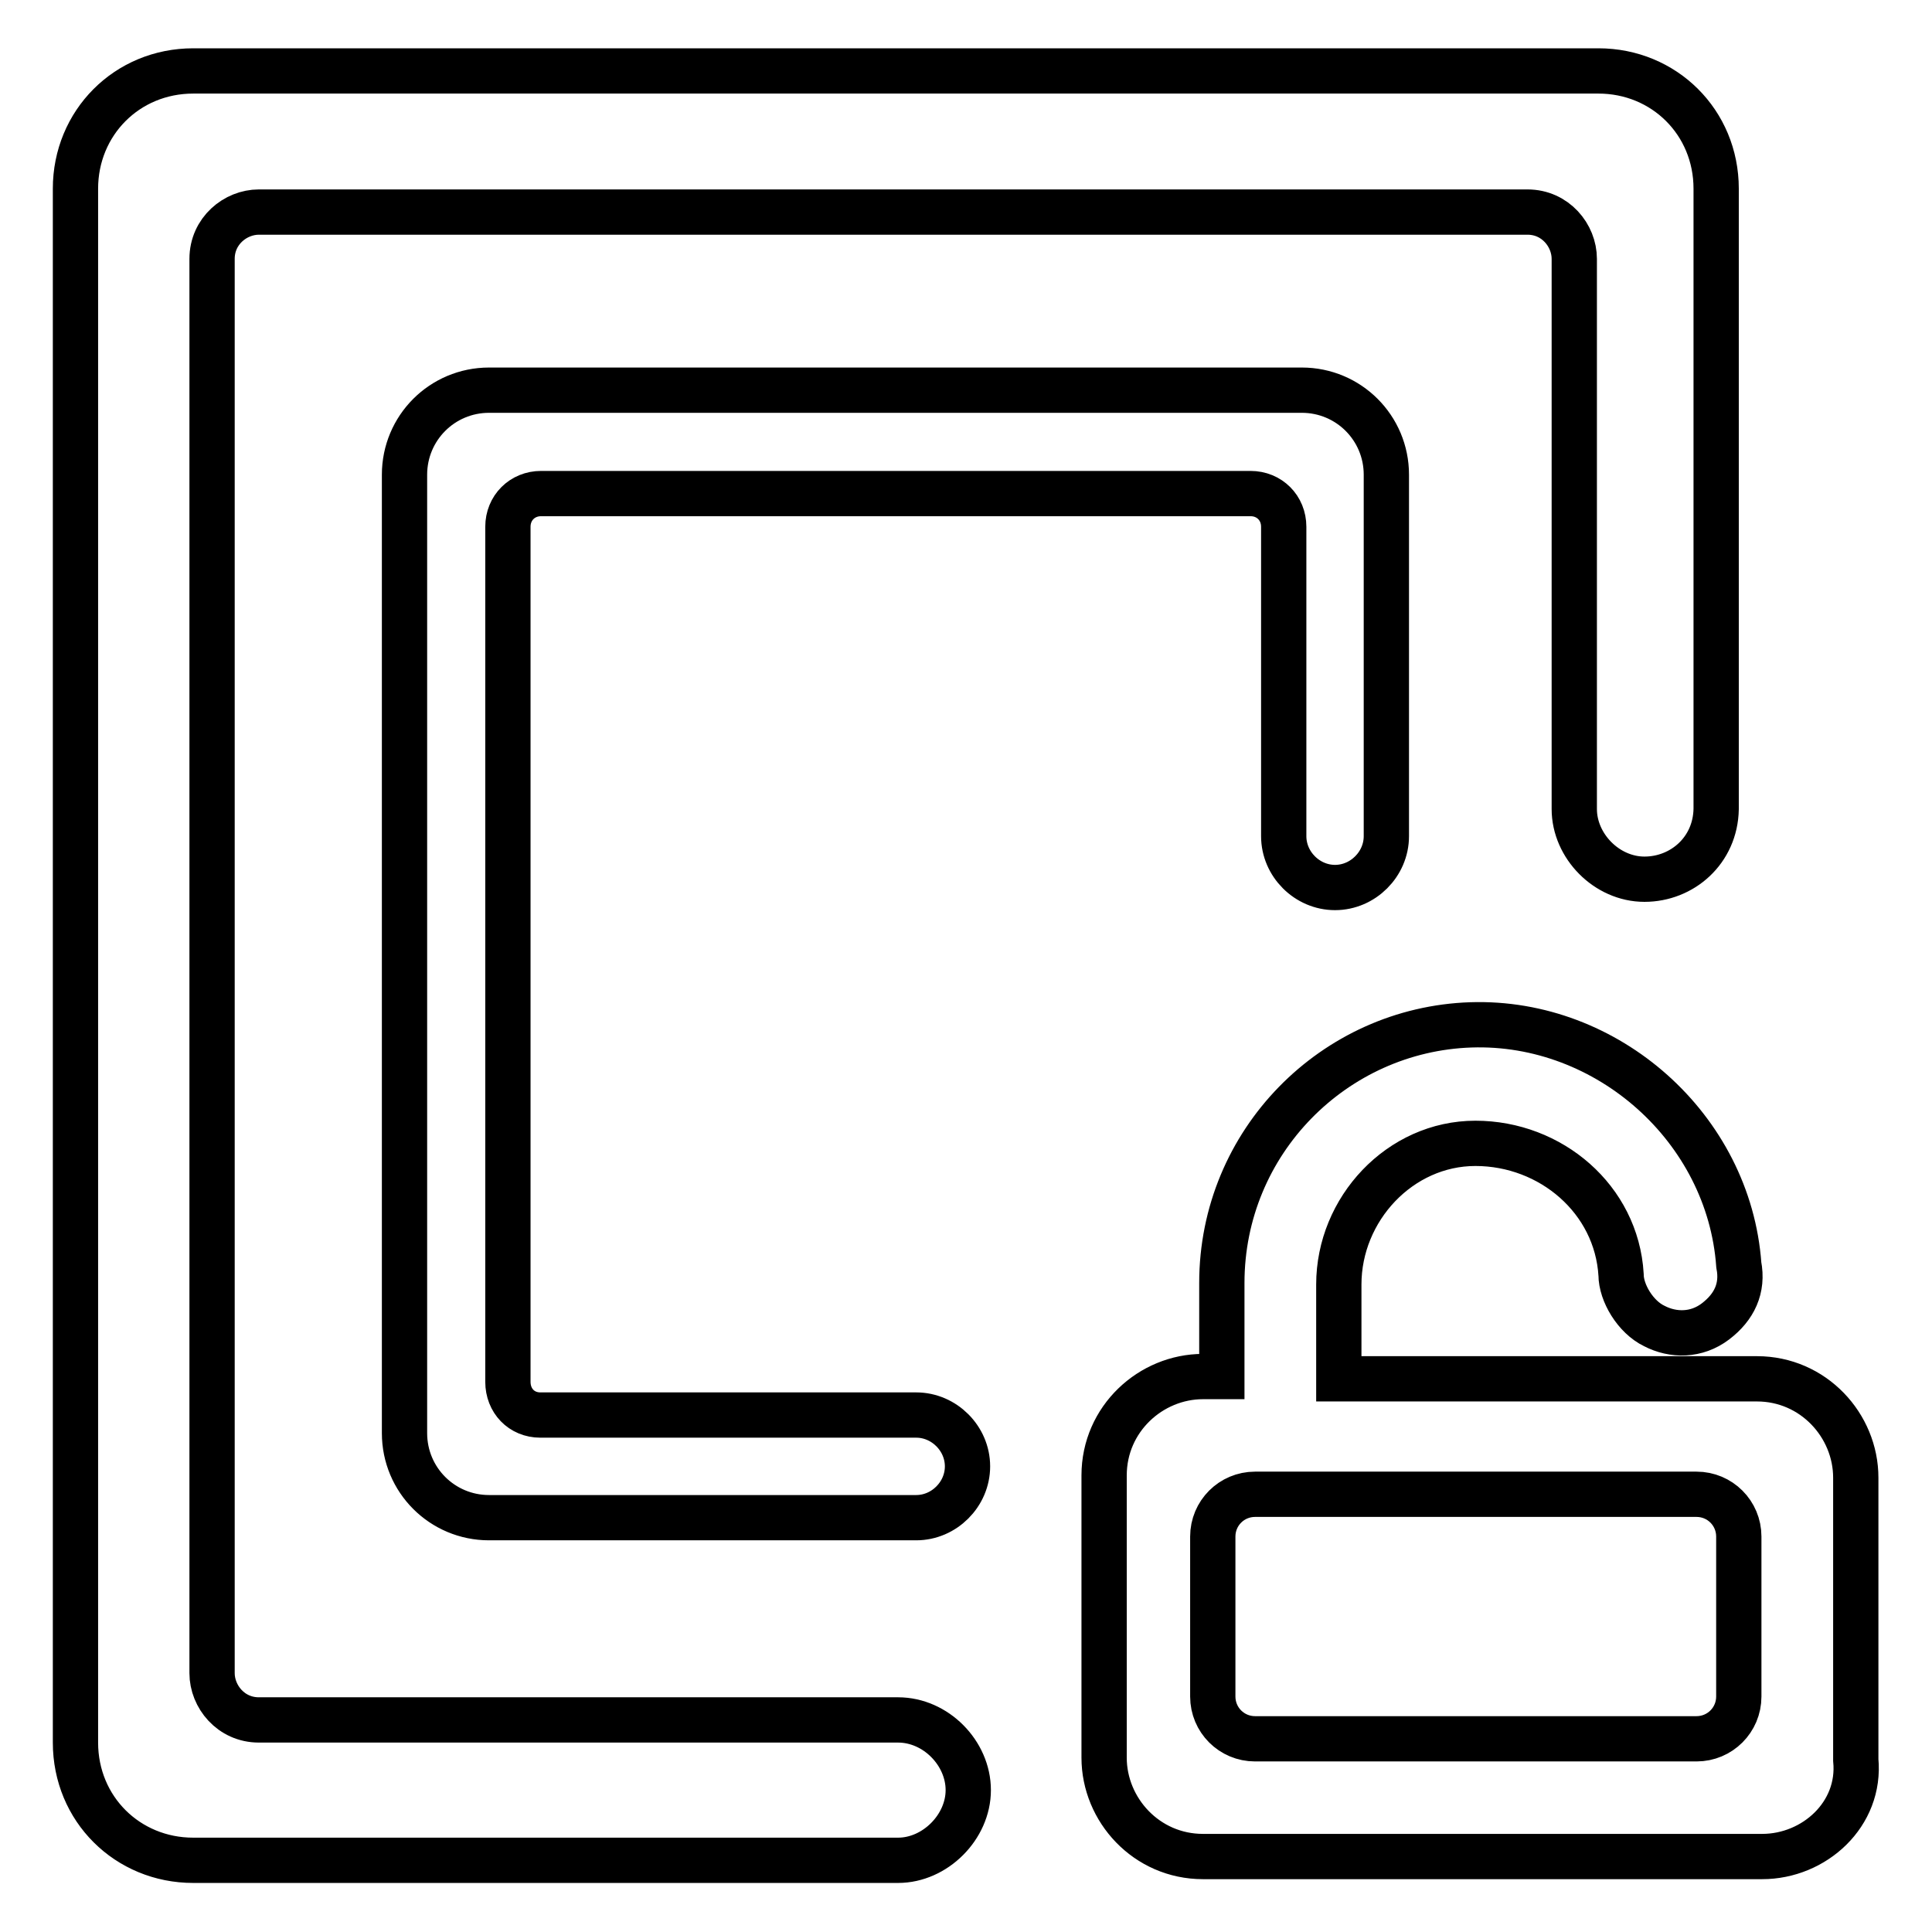
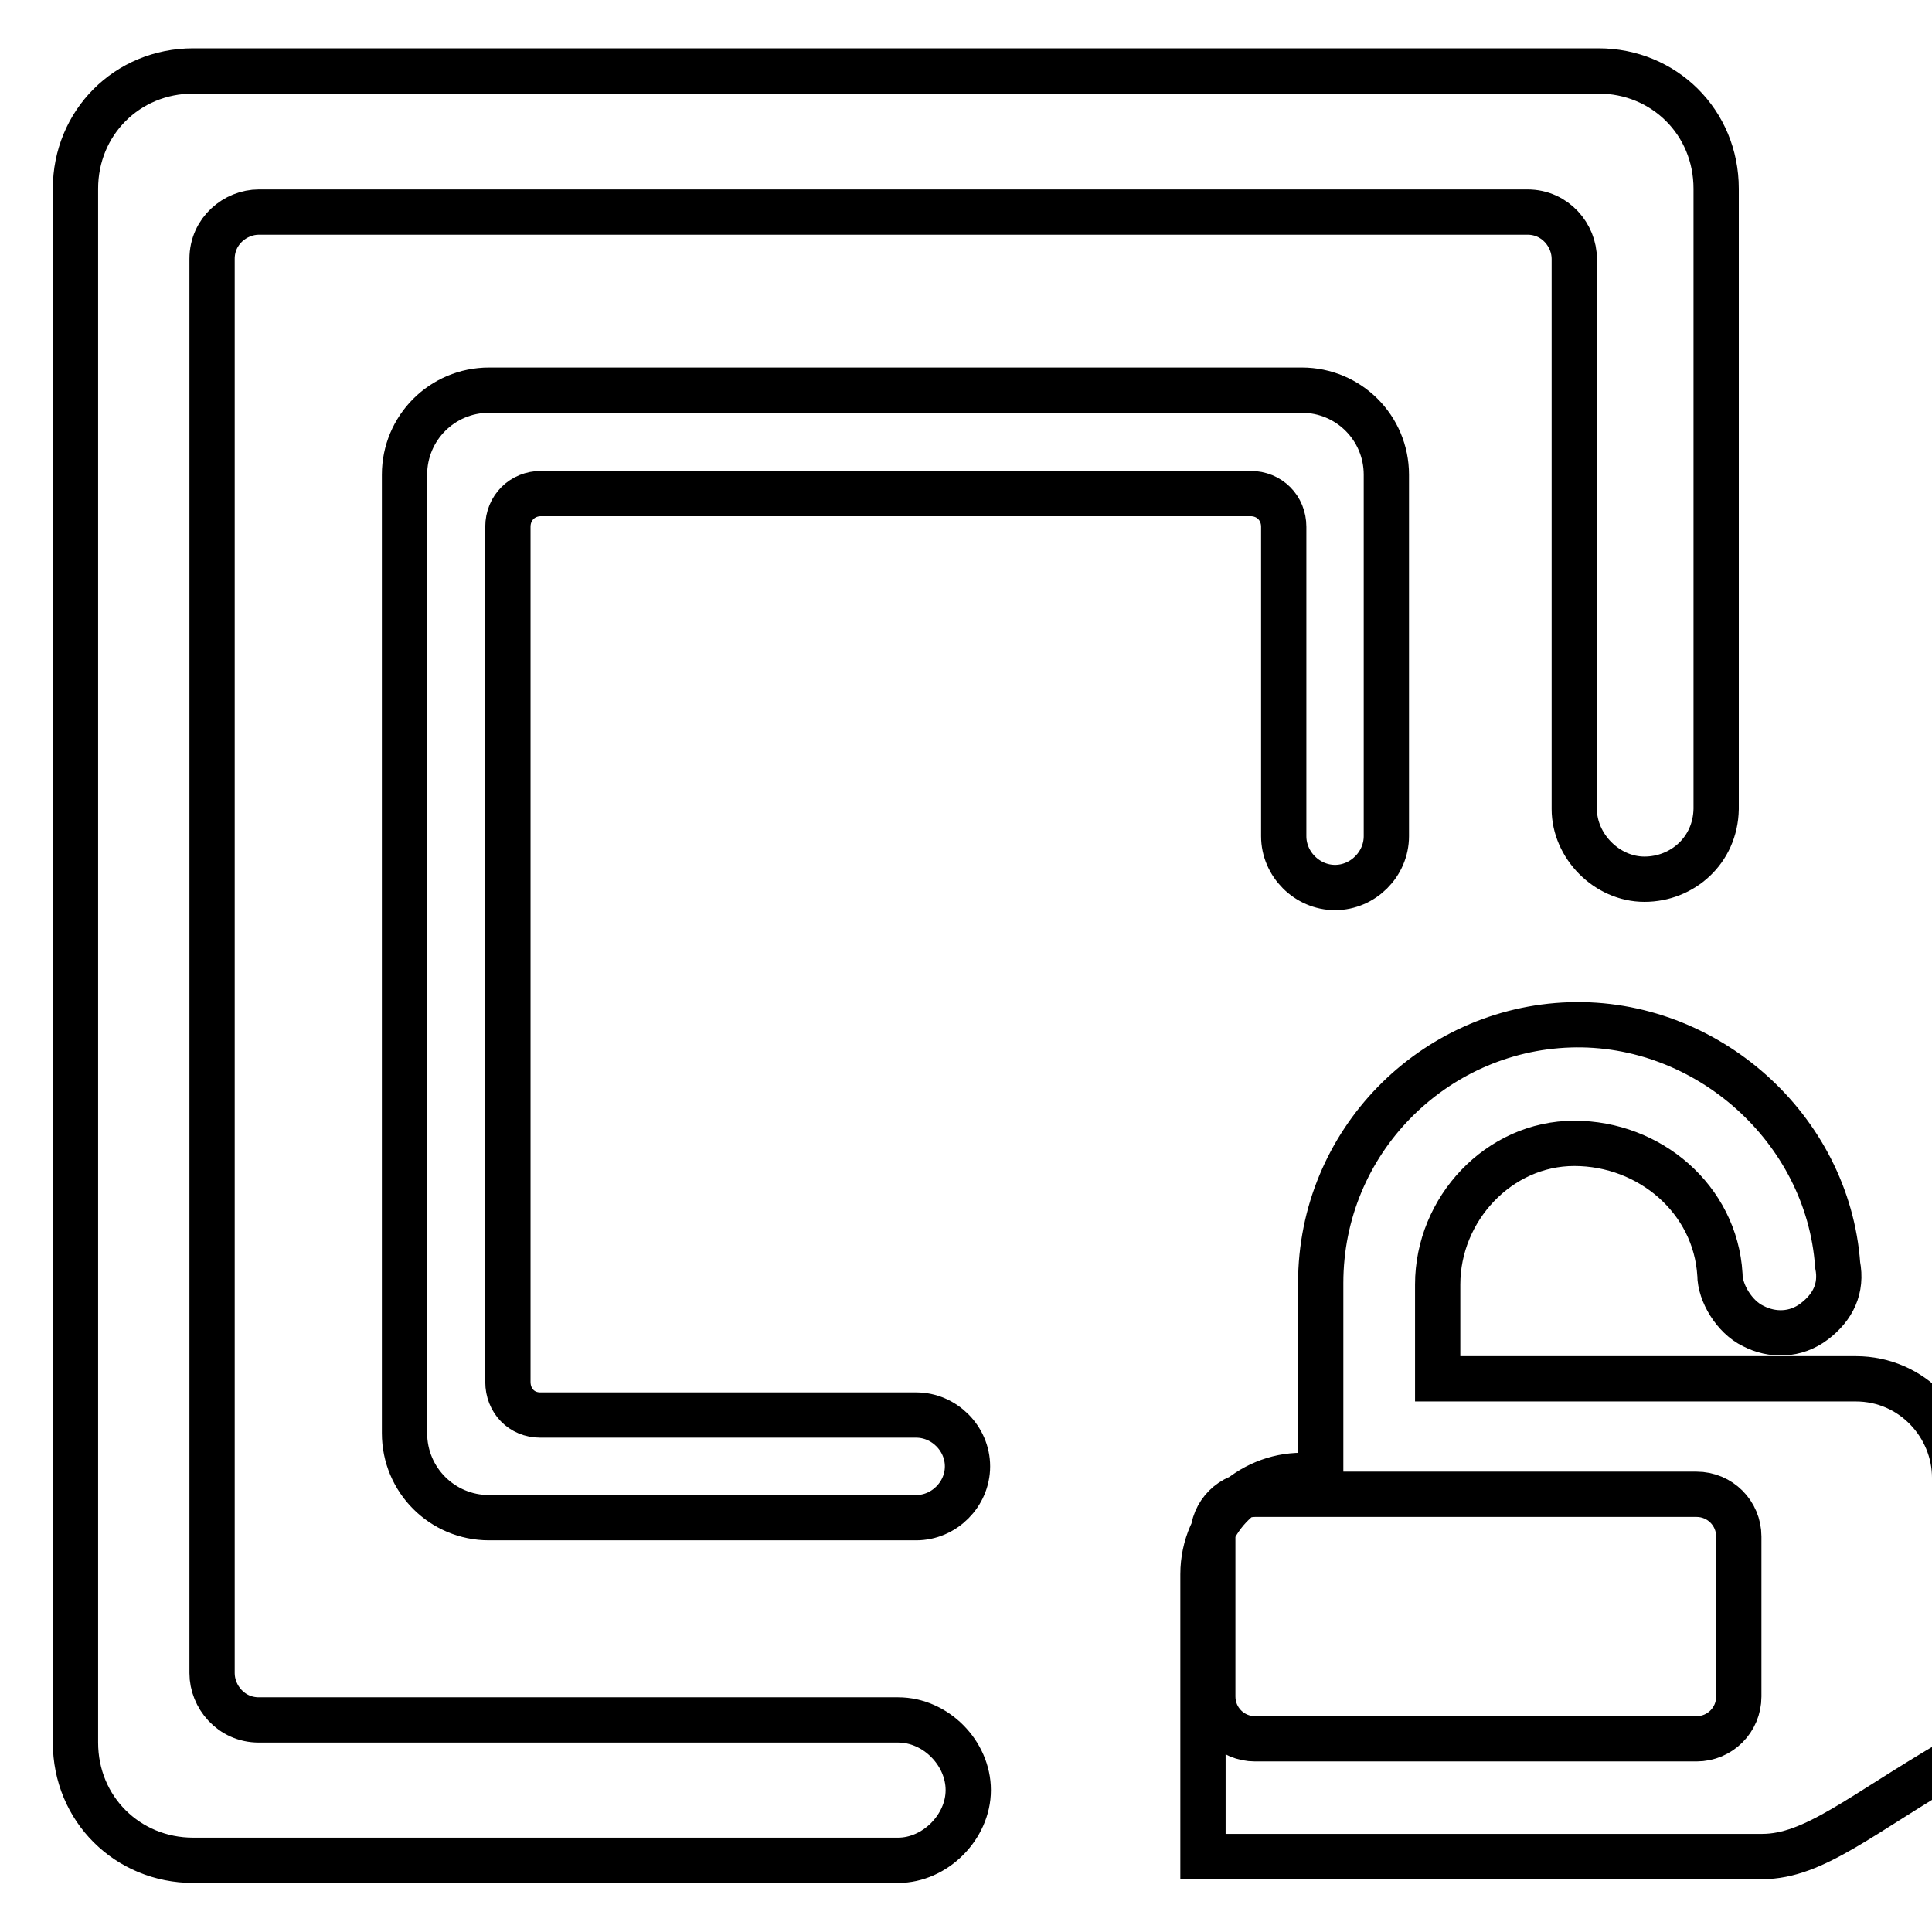
<svg xmlns="http://www.w3.org/2000/svg" version="1.1" x="0px" y="0px" viewBox="0 0 256 256" enable-background="new 0 0 256 256" xml:space="preserve">
  <g>
-     <path stroke-width="6" fill-opacity="0" stroke="#000000" d="M233.5,246h-74.1c-7.5,0-13.1-6.2-13.1-13.1v-37.4c0-7.5,6.2-13.1,13.1-13.1h2.5V170 c0-18.7,14.9-33.6,33-34.2c18.1-0.6,34.2,13.7,35.5,31.8c0.6,3.1-0.6,5.6-3.1,7.5c-2.5,1.9-5.6,1.9-8.1,0.6 c-2.5-1.2-4.4-4.4-4.4-6.8c-0.6-10-9.3-17.4-19.3-17.4c-10,0-18.1,8.7-18.1,18.7v12.5h55.4c7.5,0,13.1,6.2,13.1,13.1v37.4 C246.6,240.4,240.4,246,233.5,246L233.5,246z M230.4,203.6c0-3.1-2.5-5.6-5.6-5.6h-58.5c-3.1,0-5.6,2.5-5.6,5.6v21.2 c0,3.1,2.5,5.6,5.6,5.6h58.5c3.1,0,5.6-2.5,5.6-5.6V203.6z M71.6,187.5h49.8c3.7,0,6.8,3.1,6.8,6.8s-3.1,6.8-6.8,6.8H64.8 c-6.2,0-11.2-5-11.2-11.2v-127c0-6.2,5-11.2,11.2-11.2h107.7c6.2,0,11.2,5,11.2,11.2v47.9c0,3.7-3.1,6.8-6.8,6.8 c-3.7,0-6.8-3.1-6.8-6.8V69.8c0-2.5-1.9-4.4-4.4-4.4h-94c-2.5,0-4.4,1.9-4.4,4.4v113.3C67.3,185.6,69.1,187.5,71.6,187.5z  M217.9,116.5c-5,0-9.3-4.4-9.3-9.3V34.3c0-3.1-2.5-6.2-6.2-6.2H34.3c-3.1,0-6.2,2.5-6.2,6.2v187.4c0,3.1,2.5,6.2,6.2,6.2H119 c5,0,9.3,4.4,9.3,9.3s-4.4,9.3-9.3,9.3H25.6c-8.7,0-15.6-6.8-15.6-15.6V25c0-8.7,6.8-15.6,15.6-15.6h186.2 c8.7,0,15.6,6.8,15.6,15.6v82.2C227.3,112.7,222.9,116.5,217.9,116.5z" />
+     <path stroke-width="6" fill-opacity="0" stroke="#000000" d="M233.5,246h-74.1v-37.4c0-7.5,6.2-13.1,13.1-13.1h2.5V170 c0-18.7,14.9-33.6,33-34.2c18.1-0.6,34.2,13.7,35.5,31.8c0.6,3.1-0.6,5.6-3.1,7.5c-2.5,1.9-5.6,1.9-8.1,0.6 c-2.5-1.2-4.4-4.4-4.4-6.8c-0.6-10-9.3-17.4-19.3-17.4c-10,0-18.1,8.7-18.1,18.7v12.5h55.4c7.5,0,13.1,6.2,13.1,13.1v37.4 C246.6,240.4,240.4,246,233.5,246L233.5,246z M230.4,203.6c0-3.1-2.5-5.6-5.6-5.6h-58.5c-3.1,0-5.6,2.5-5.6,5.6v21.2 c0,3.1,2.5,5.6,5.6,5.6h58.5c3.1,0,5.6-2.5,5.6-5.6V203.6z M71.6,187.5h49.8c3.7,0,6.8,3.1,6.8,6.8s-3.1,6.8-6.8,6.8H64.8 c-6.2,0-11.2-5-11.2-11.2v-127c0-6.2,5-11.2,11.2-11.2h107.7c6.2,0,11.2,5,11.2,11.2v47.9c0,3.7-3.1,6.8-6.8,6.8 c-3.7,0-6.8-3.1-6.8-6.8V69.8c0-2.5-1.9-4.4-4.4-4.4h-94c-2.5,0-4.4,1.9-4.4,4.4v113.3C67.3,185.6,69.1,187.5,71.6,187.5z  M217.9,116.5c-5,0-9.3-4.4-9.3-9.3V34.3c0-3.1-2.5-6.2-6.2-6.2H34.3c-3.1,0-6.2,2.5-6.2,6.2v187.4c0,3.1,2.5,6.2,6.2,6.2H119 c5,0,9.3,4.4,9.3,9.3s-4.4,9.3-9.3,9.3H25.6c-8.7,0-15.6-6.8-15.6-15.6V25c0-8.7,6.8-15.6,15.6-15.6h186.2 c8.7,0,15.6,6.8,15.6,15.6v82.2C227.3,112.7,222.9,116.5,217.9,116.5z" />
  </g>
</svg>